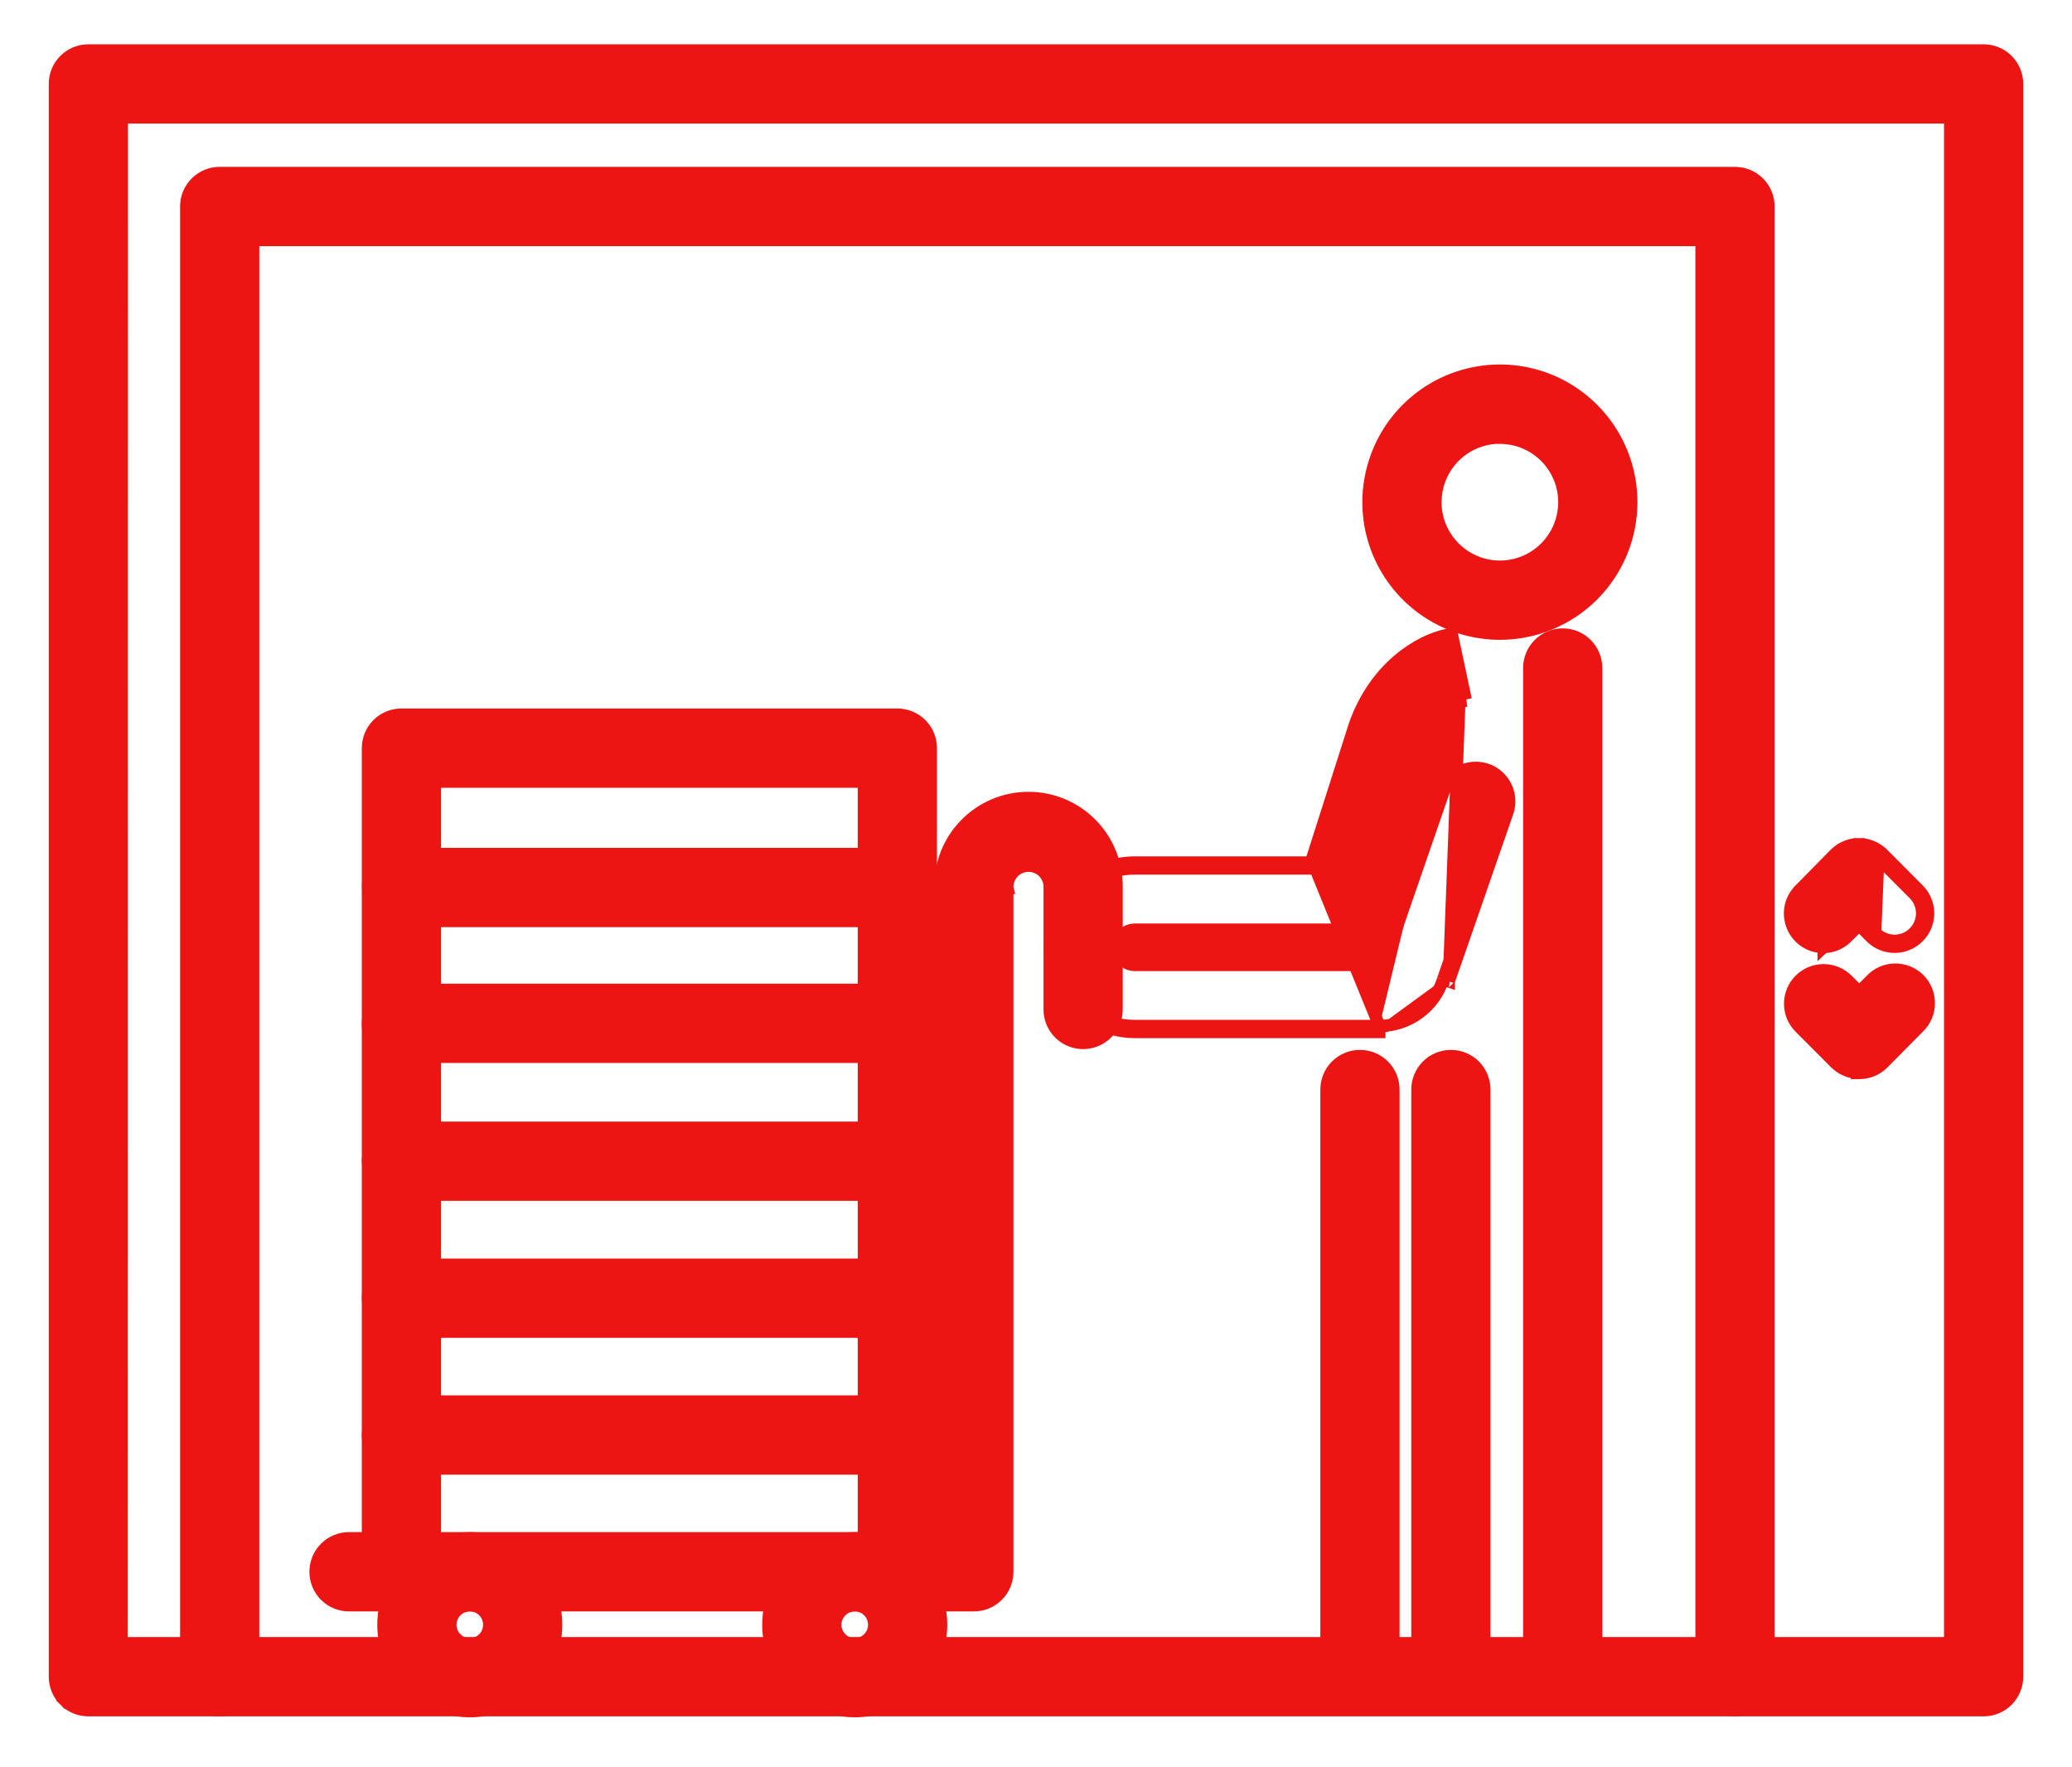
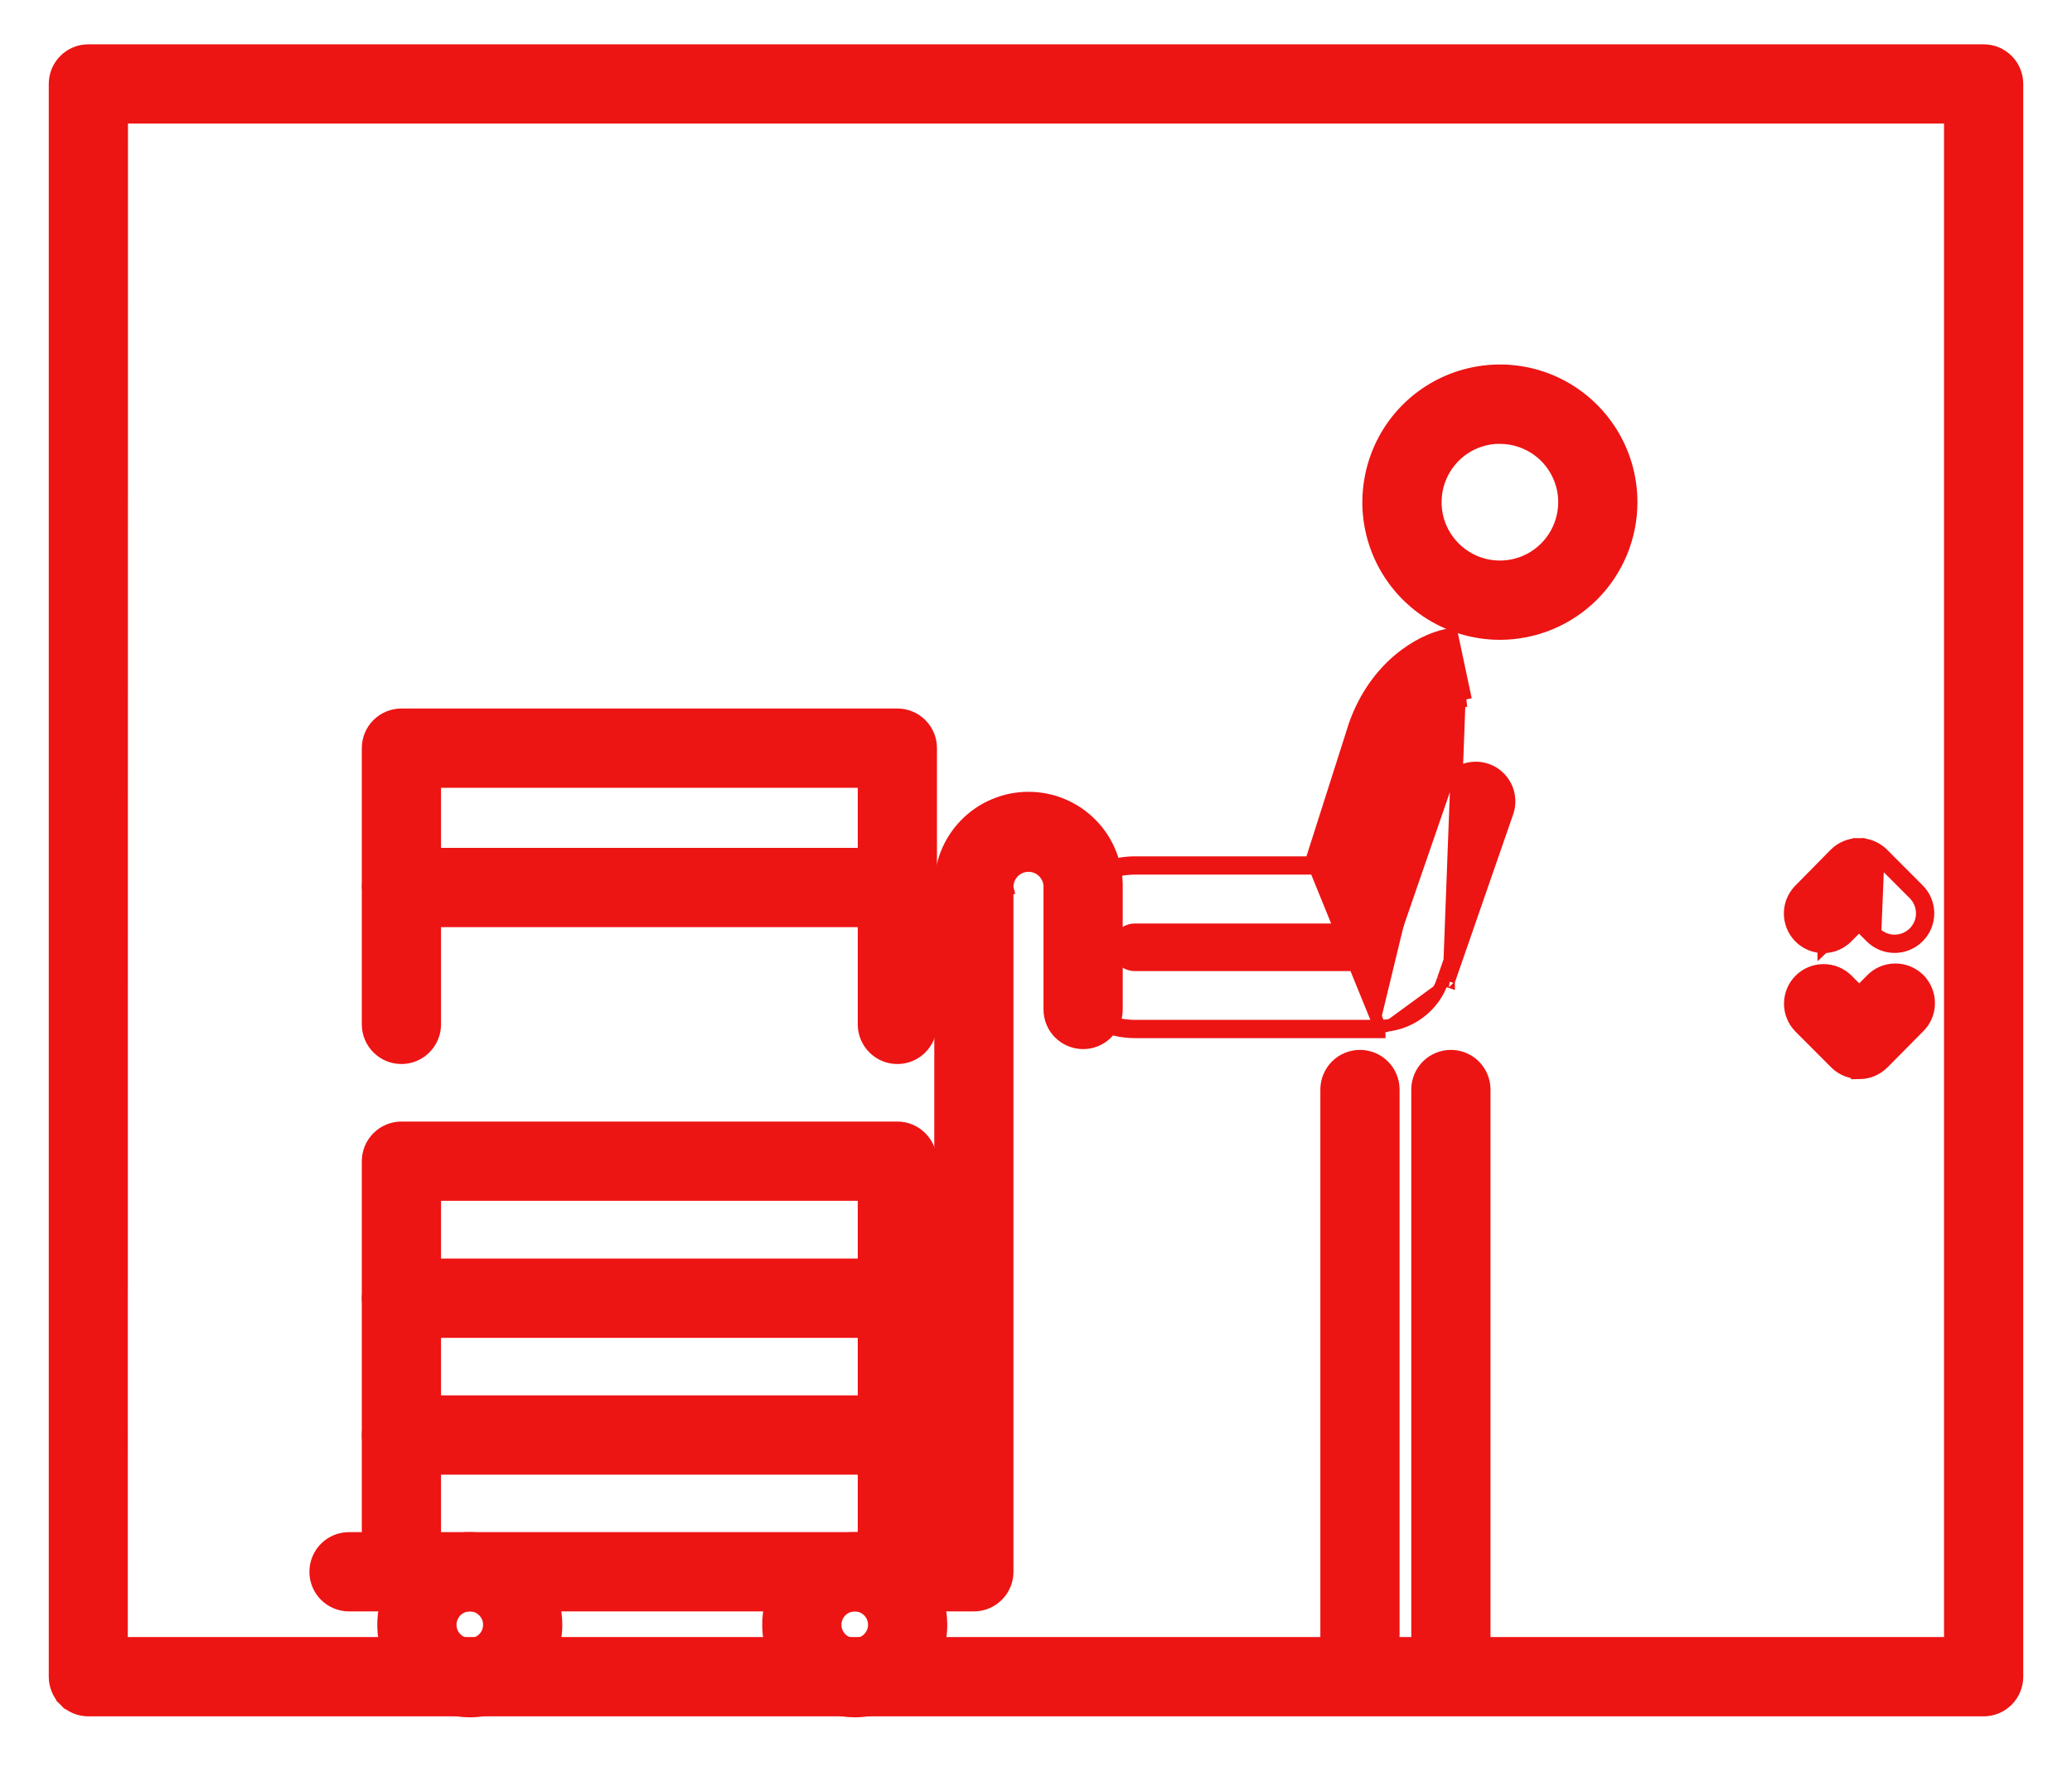
<svg xmlns="http://www.w3.org/2000/svg" width="34" height="29" viewBox="0 0 34 29" fill="none">
  <path d="M24.025 7.36C24.181 7.256 24.362 7.195 24.548 7.184L24.612 7.184C24.892 7.184 25.161 7.295 25.359 7.493C25.557 7.691 25.669 7.96 25.669 8.24C25.669 8.449 25.607 8.654 25.491 8.828C25.375 9.002 25.21 9.138 25.017 9.218C24.823 9.298 24.611 9.319 24.406 9.278C24.201 9.237 24.013 9.136 23.865 8.988C23.717 8.84 23.616 8.652 23.575 8.446C23.535 8.241 23.556 8.028 23.636 7.835C23.716 7.642 23.851 7.476 24.025 7.36ZM23.414 10.035C23.768 10.272 24.186 10.399 24.612 10.399C25.184 10.399 25.733 10.171 26.137 9.767C26.542 9.362 26.769 8.813 26.769 8.24C26.769 7.813 26.643 7.396 26.406 7.041C26.169 6.686 25.832 6.409 25.438 6.245C25.044 6.082 24.61 6.039 24.191 6.123C23.773 6.206 23.389 6.411 23.087 6.713C22.785 7.015 22.58 7.4 22.497 7.819C22.413 8.238 22.456 8.672 22.619 9.066C22.783 9.461 23.059 9.798 23.414 10.035Z" fill="#ED1414" stroke="#ED1414" stroke-width="0.2" />
  <path d="M23.952 11.398L24.031 11.381L23.844 10.5L23.823 10.402L23.725 10.423C23.319 10.509 22.566 10.921 22.222 11.92C22.22 11.926 22.218 11.932 22.217 11.938L21.511 14.152H18.622C18.254 14.152 17.9 14.299 17.639 14.56C17.379 14.821 17.232 15.175 17.232 15.543C17.232 15.912 17.379 16.266 17.639 16.527C17.9 16.788 18.254 16.935 18.622 16.935H22.635H22.635V16.835M23.952 11.398L23.774 16.103M23.952 11.398L23.964 11.499C23.964 11.499 23.964 11.499 23.964 11.499C23.962 11.499 23.933 11.507 23.886 11.528C23.838 11.55 23.772 11.585 23.699 11.641C23.554 11.752 23.379 11.945 23.265 12.277L22.438 14.871L22.438 14.871C22.403 14.982 22.333 15.079 22.239 15.148C22.144 15.217 22.031 15.254 21.914 15.254C21.914 15.254 21.914 15.254 21.914 15.254H18.624C18.547 15.254 18.473 15.285 18.419 15.339C18.364 15.394 18.334 15.468 18.334 15.545C18.334 15.622 18.364 15.696 18.419 15.75C18.473 15.805 18.547 15.835 18.624 15.835H22.637H22.637C22.658 15.835 22.678 15.829 22.695 15.816C22.712 15.804 22.724 15.787 22.73 15.767L22.73 15.766L22.734 15.754L22.735 15.752L22.735 15.752L23.696 12.969L23.696 12.969C23.72 12.901 23.756 12.838 23.804 12.784L23.879 12.85M23.952 11.398L23.879 12.85M22.635 16.835C22.868 16.835 23.094 16.762 23.282 16.624C23.47 16.487 23.609 16.294 23.679 16.072M22.635 16.835H18.622C18.28 16.835 17.952 16.699 17.71 16.457C17.468 16.215 17.332 15.886 17.332 15.543C17.332 15.201 17.468 14.873 17.71 14.63C17.952 14.388 18.28 14.252 18.622 14.252H21.584L22.635 16.835ZM23.679 16.072L23.774 16.105L23.774 16.103M23.679 16.072L23.775 16.102C23.774 16.102 23.774 16.103 23.774 16.103M23.679 16.072L24.642 13.297C24.661 13.241 24.669 13.181 24.666 13.122C24.662 13.063 24.647 13.005 24.621 12.952C24.595 12.899 24.559 12.851 24.515 12.812C24.471 12.773 24.419 12.743 24.363 12.723C24.307 12.704 24.248 12.696 24.189 12.699C24.13 12.703 24.072 12.718 24.019 12.744C23.966 12.77 23.919 12.806 23.879 12.85M23.774 16.103L24.736 13.329L24.736 13.329C24.76 13.261 24.77 13.189 24.765 13.117C24.761 13.044 24.743 12.974 24.711 12.909C24.679 12.844 24.635 12.785 24.581 12.737C24.527 12.689 24.464 12.652 24.396 12.629C24.328 12.605 24.255 12.595 24.183 12.6C24.111 12.604 24.041 12.622 23.976 12.654C23.91 12.686 23.852 12.73 23.804 12.784L23.879 12.85" fill="#ED1414" stroke="#ED1414" stroke-width="0.2" />
-   <path d="M25.254 27.887C25.357 27.99 25.497 28.048 25.643 28.048C25.789 28.048 25.929 27.99 26.032 27.887C26.135 27.784 26.193 27.644 26.193 27.498V10.962C26.193 10.816 26.135 10.676 26.032 10.572C25.929 10.469 25.789 10.411 25.643 10.411C25.497 10.411 25.357 10.469 25.254 10.572C25.151 10.676 25.093 10.816 25.093 10.962V27.498C25.093 27.644 25.151 27.784 25.254 27.887Z" fill="#ED1414" stroke="#ED1414" stroke-width="0.2" />
  <path d="M23.419 27.887C23.522 27.99 23.662 28.048 23.808 28.048C23.954 28.048 24.094 27.99 24.197 27.887C24.3 27.784 24.358 27.644 24.358 27.498V17.879C24.358 17.733 24.3 17.593 24.197 17.489C24.094 17.386 23.954 17.328 23.808 17.328C23.662 17.328 23.522 17.386 23.419 17.489C23.316 17.593 23.258 17.733 23.258 17.879V27.498C23.258 27.644 23.316 27.784 23.419 27.887Z" fill="#ED1414" stroke="#ED1414" stroke-width="0.2" />
  <path d="M21.927 27.887C22.03 27.99 22.17 28.048 22.316 28.048C22.462 28.048 22.602 27.99 22.705 27.887C22.808 27.784 22.866 27.644 22.866 27.498V17.879C22.866 17.733 22.808 17.593 22.705 17.489C22.602 17.386 22.462 17.328 22.316 17.328C22.17 17.328 22.03 17.386 21.927 17.489C21.824 17.593 21.766 17.733 21.766 17.879V27.498C21.766 27.644 21.824 27.784 21.927 27.887Z" fill="#ED1414" stroke="#ED1414" stroke-width="0.2" />
  <path d="M15.431 14.571V25.241H5.727C5.581 25.241 5.441 25.299 5.338 25.402C5.235 25.506 5.177 25.646 5.177 25.792C5.177 25.938 5.235 26.078 5.338 26.181C5.441 26.284 5.581 26.342 5.727 26.342H15.981C16.127 26.342 16.266 26.284 16.369 26.181C16.473 26.078 16.53 25.938 16.53 25.792V14.57H16.531L16.53 14.566C16.529 14.52 16.536 14.473 16.553 14.429C16.57 14.386 16.595 14.346 16.627 14.312C16.66 14.279 16.698 14.252 16.741 14.234C16.784 14.215 16.83 14.206 16.877 14.206C16.924 14.206 16.97 14.215 17.013 14.234C17.056 14.252 17.094 14.279 17.127 14.312C17.159 14.346 17.184 14.386 17.201 14.429C17.218 14.473 17.225 14.52 17.224 14.566L17.223 14.566V14.57V16.565C17.223 16.711 17.281 16.851 17.384 16.954C17.488 17.057 17.628 17.115 17.773 17.115C17.919 17.115 18.059 17.057 18.162 16.954C18.265 16.851 18.323 16.711 18.323 16.565V14.571C18.327 14.379 18.293 14.188 18.222 14.008C18.152 13.829 18.046 13.666 17.911 13.528C17.776 13.39 17.616 13.281 17.438 13.206C17.26 13.131 17.07 13.093 16.877 13.093C16.684 13.093 16.494 13.131 16.316 13.206C16.138 13.281 15.978 13.39 15.843 13.528C15.708 13.666 15.602 13.829 15.531 14.008C15.461 14.188 15.427 14.379 15.431 14.571Z" fill="#ED1414" stroke="#ED1414" stroke-width="0.2" />
  <path d="M9.127 26.661V26.661C9.128 26.38 9.044 26.106 8.889 25.872C8.733 25.639 8.511 25.456 8.252 25.349C7.993 25.241 7.708 25.213 7.433 25.268C7.158 25.323 6.905 25.458 6.706 25.656C6.508 25.855 6.373 26.108 6.318 26.383C6.263 26.659 6.291 26.944 6.399 27.203C6.506 27.463 6.688 27.685 6.921 27.841C7.154 27.997 7.428 28.08 7.709 28.08H7.709C8.085 28.08 8.446 27.93 8.712 27.664C8.977 27.398 9.127 27.037 9.127 26.661ZM7.709 26.343H7.729C7.764 26.345 7.799 26.353 7.831 26.366C7.87 26.382 7.905 26.406 7.934 26.436C7.964 26.465 7.987 26.5 8.003 26.539C8.019 26.578 8.028 26.619 8.027 26.661V26.662C8.027 26.725 8.009 26.786 7.974 26.839C7.939 26.891 7.889 26.932 7.831 26.956C7.773 26.98 7.709 26.987 7.647 26.974C7.585 26.962 7.528 26.932 7.484 26.887C7.439 26.843 7.409 26.786 7.397 26.724C7.384 26.662 7.391 26.598 7.415 26.54C7.439 26.481 7.48 26.431 7.532 26.396C7.585 26.361 7.646 26.343 7.709 26.343Z" fill="#ED1414" stroke="#ED1414" stroke-width="0.2" />
  <path d="M15.444 26.661V26.661C15.444 26.38 15.361 26.106 15.205 25.872C15.05 25.638 14.828 25.456 14.569 25.349C14.31 25.241 14.024 25.213 13.749 25.268C13.474 25.323 13.221 25.458 13.023 25.656C12.824 25.855 12.689 26.108 12.634 26.384C12.58 26.659 12.608 26.944 12.715 27.204C12.823 27.463 13.005 27.685 13.238 27.841C13.471 27.997 13.746 28.08 14.026 28.08H14.026C14.402 28.08 14.763 27.93 15.028 27.664C15.294 27.398 15.444 27.037 15.444 26.661ZM14.026 26.343L14.046 26.343C14.123 26.348 14.196 26.381 14.251 26.436C14.311 26.496 14.344 26.577 14.344 26.662C14.344 26.725 14.325 26.786 14.29 26.839C14.255 26.891 14.206 26.932 14.147 26.956C14.089 26.98 14.025 26.987 13.963 26.974C13.902 26.962 13.845 26.931 13.8 26.887C13.756 26.842 13.726 26.785 13.713 26.724C13.701 26.662 13.707 26.597 13.732 26.539C13.756 26.481 13.797 26.431 13.849 26.396C13.902 26.361 13.963 26.343 14.026 26.343Z" fill="#ED1414" stroke="#ED1414" stroke-width="0.2" />
  <path d="M7.137 25.794V24.098H14.175V25.792C14.175 25.938 14.233 26.078 14.336 26.181C14.439 26.284 14.579 26.342 14.725 26.342C14.871 26.342 15.01 26.284 15.113 26.182C15.216 26.079 15.274 25.939 15.275 25.794V25.794V23.548C15.275 23.402 15.217 23.262 15.114 23.159C15.011 23.056 14.871 22.997 14.725 22.997H6.587C6.441 22.997 6.301 23.055 6.198 23.159C6.095 23.262 6.037 23.402 6.037 23.548V25.794C6.037 25.939 6.095 26.079 6.198 26.183C6.301 26.286 6.441 26.344 6.587 26.344C6.733 26.344 6.872 26.286 6.976 26.183C7.079 26.079 7.137 25.939 7.137 25.794Z" fill="#ED1414" stroke="#ED1414" stroke-width="0.2" />
  <path d="M14.336 23.937C14.439 24.04 14.579 24.098 14.725 24.098C14.871 24.098 15.011 24.04 15.114 23.937C15.217 23.834 15.275 23.694 15.275 23.548V21.302C15.275 21.156 15.217 21.016 15.114 20.913C15.011 20.81 14.871 20.752 14.725 20.752H6.587C6.441 20.752 6.301 20.81 6.198 20.913C6.095 21.016 6.037 21.156 6.037 21.302V23.548C6.037 23.694 6.095 23.834 6.198 23.937C6.301 24.04 6.441 24.098 6.587 24.098C6.733 24.098 6.872 24.04 6.976 23.937C7.079 23.834 7.137 23.694 7.137 23.548V21.853H14.175V23.548C14.175 23.694 14.233 23.834 14.336 23.937Z" fill="#ED1414" stroke="#ED1414" stroke-width="0.2" />
  <path d="M14.336 21.689C14.439 21.793 14.579 21.851 14.725 21.851C14.871 21.851 15.011 21.793 15.114 21.689C15.217 21.586 15.275 21.446 15.275 21.3V19.055C15.275 18.909 15.217 18.769 15.114 18.666C15.011 18.562 14.871 18.504 14.725 18.504H6.587C6.441 18.504 6.301 18.562 6.198 18.666C6.095 18.769 6.037 18.909 6.037 19.055V21.3C6.037 21.446 6.095 21.586 6.198 21.689C6.301 21.793 6.441 21.851 6.587 21.851C6.733 21.851 6.872 21.793 6.976 21.689C7.079 21.586 7.137 21.446 7.137 21.3V19.605H14.175V21.3C14.175 21.446 14.233 21.586 14.336 21.689Z" fill="#ED1414" stroke="#ED1414" stroke-width="0.2" />
-   <path d="M15.275 19.038V19.037V16.792C15.275 16.646 15.217 16.506 15.114 16.403C15.011 16.299 14.871 16.241 14.725 16.241H6.587C6.441 16.241 6.301 16.299 6.198 16.403C6.095 16.506 6.037 16.646 6.037 16.792V19.037C6.037 19.183 6.095 19.323 6.198 19.427C6.301 19.53 6.441 19.588 6.587 19.588C6.733 19.588 6.872 19.53 6.976 19.427C7.079 19.323 7.137 19.183 7.137 19.037V17.342H14.175V19.034C14.175 19.18 14.233 19.32 14.336 19.423C14.439 19.527 14.579 19.585 14.725 19.585C14.87 19.585 15.01 19.527 15.113 19.425C15.216 19.322 15.274 19.183 15.275 19.038Z" fill="#ED1414" stroke="#ED1414" stroke-width="0.2" />
  <path d="M14.336 17.198C14.439 17.302 14.579 17.36 14.725 17.36C14.871 17.36 15.011 17.302 15.114 17.198C15.217 17.095 15.275 16.955 15.275 16.809V14.564C15.275 14.418 15.217 14.278 15.114 14.174C15.011 14.071 14.871 14.013 14.725 14.013H6.587C6.441 14.013 6.301 14.071 6.198 14.174C6.095 14.278 6.037 14.418 6.037 14.564V16.809C6.037 16.955 6.095 17.095 6.198 17.198C6.301 17.302 6.441 17.36 6.587 17.36C6.733 17.36 6.872 17.302 6.976 17.198C7.079 17.095 7.137 16.955 7.137 16.809V15.114H14.175V16.809C14.175 16.955 14.233 17.095 14.336 17.198Z" fill="#ED1414" stroke="#ED1414" stroke-width="0.2" />
  <path d="M14.336 14.911C14.439 15.014 14.579 15.072 14.725 15.072C14.871 15.072 15.011 15.014 15.114 14.911C15.217 14.808 15.275 14.668 15.275 14.522V12.276C15.275 12.13 15.217 11.99 15.114 11.887C15.011 11.784 14.871 11.726 14.725 11.726H6.587C6.441 11.726 6.301 11.784 6.198 11.887C6.095 11.99 6.037 12.13 6.037 12.276V14.522C6.037 14.668 6.095 14.808 6.198 14.911C6.301 15.014 6.441 15.072 6.587 15.072C6.733 15.072 6.872 15.014 6.976 14.911C7.079 14.808 7.137 14.668 7.137 14.522V12.827H14.175V14.522C14.175 14.668 14.233 14.808 14.336 14.911Z" fill="#ED1414" stroke="#ED1414" stroke-width="0.2" />
  <path d="M1.061 27.903L1.132 27.832L1.061 27.903C1.164 28.006 1.304 28.064 1.45 28.064H32.55C32.696 28.064 32.836 28.006 32.939 27.903C33.042 27.799 33.1 27.659 33.1 27.513V1.377C33.1 1.231 33.042 1.091 32.939 0.988C32.836 0.885 32.696 0.827 32.55 0.827H1.45C1.304 0.827 1.164 0.885 1.061 0.988C0.958 1.091 0.9 1.231 0.9 1.377V27.513C0.9 27.659 0.958 27.799 1.061 27.903ZM32 1.927V26.963H1.997L2 1.927H32Z" fill="#ED1414" stroke="#ED1414" stroke-width="0.2" />
-   <path d="M28.081 27.903C28.184 28.006 28.324 28.064 28.47 28.064C28.616 28.064 28.755 28.006 28.859 27.903C28.962 27.799 29.02 27.659 29.02 27.513V3.388C29.02 3.242 28.962 3.102 28.859 2.999C28.755 2.896 28.616 2.838 28.47 2.838H3.605C3.459 2.838 3.319 2.896 3.216 2.999C3.113 3.102 3.055 3.242 3.055 3.388V27.513C3.055 27.659 3.113 27.799 3.216 27.903C3.319 28.006 3.459 28.064 3.605 28.064C3.751 28.064 3.891 28.006 3.994 27.903C4.097 27.799 4.155 27.659 4.155 27.513V3.939H27.92V27.513C27.92 27.659 27.978 27.799 28.081 27.903Z" fill="#ED1414" stroke="#ED1414" stroke-width="0.2" />
  <path d="M30.503 13.952L30.503 13.852C30.43 13.852 30.358 13.866 30.29 13.894C30.223 13.922 30.162 13.963 30.11 14.015L30.11 14.015L29.532 14.602C29.532 14.603 29.532 14.603 29.532 14.603C29.455 14.68 29.403 14.778 29.382 14.885C29.361 14.992 29.373 15.102 29.415 15.203C29.457 15.303 29.528 15.389 29.619 15.449C29.709 15.509 29.816 15.541 29.924 15.54L29.924 15.541L29.925 15.54C29.998 15.54 30.069 15.524 30.136 15.495C30.202 15.467 30.262 15.425 30.312 15.373L30.505 15.18L30.701 15.376L30.701 15.376C30.804 15.479 30.944 15.537 31.09 15.537C31.235 15.537 31.375 15.479 31.478 15.376C31.582 15.273 31.64 15.133 31.64 14.987C31.64 14.841 31.582 14.701 31.478 14.598L30.892 14.01L30.892 14.01L30.891 14.01C30.787 13.908 30.647 13.851 30.502 13.852L30.503 13.952ZM30.503 13.952C30.622 13.951 30.736 13.998 30.821 14.081M30.503 13.952C30.443 13.952 30.384 13.964 30.328 13.986C30.273 14.009 30.223 14.043 30.181 14.085L29.603 14.673C29.54 14.736 29.497 14.817 29.48 14.904C29.463 14.992 29.473 15.082 29.507 15.164C29.541 15.246 29.599 15.316 29.674 15.366C29.748 15.415 29.835 15.441 29.924 15.441L30.821 14.081M30.821 14.081L31.408 14.668C31.492 14.753 31.54 14.867 31.54 14.987C31.54 15.106 31.492 15.221 31.408 15.305C31.323 15.39 31.209 15.437 31.09 15.437C30.97 15.437 30.856 15.39 30.771 15.305L30.821 14.081Z" fill="#ED1414" stroke="#ED1414" stroke-width="0.2" />
  <path d="M30.121 17.446L30.121 17.446L30.122 17.447C30.209 17.532 30.321 17.586 30.441 17.6L30.444 17.608L30.512 17.607C30.584 17.607 30.656 17.593 30.723 17.565C30.789 17.537 30.85 17.496 30.901 17.445L30.901 17.445L31.482 16.858C31.534 16.808 31.577 16.747 31.606 16.68C31.635 16.612 31.651 16.54 31.651 16.466C31.652 16.392 31.638 16.319 31.61 16.251C31.582 16.183 31.541 16.121 31.489 16.069C31.436 16.017 31.374 15.977 31.306 15.949C31.238 15.922 31.164 15.909 31.091 15.91C31.017 15.911 30.945 15.928 30.877 15.958C30.811 15.987 30.751 16.03 30.701 16.084L30.509 16.277L30.313 16.081C30.21 15.978 30.07 15.92 29.924 15.92C29.778 15.92 29.638 15.978 29.535 16.081C29.432 16.184 29.374 16.324 29.374 16.47C29.374 16.616 29.432 16.756 29.535 16.859L29.535 16.859L30.121 17.446Z" fill="#ED1414" stroke="#ED1414" stroke-width="0.2" />
</svg>